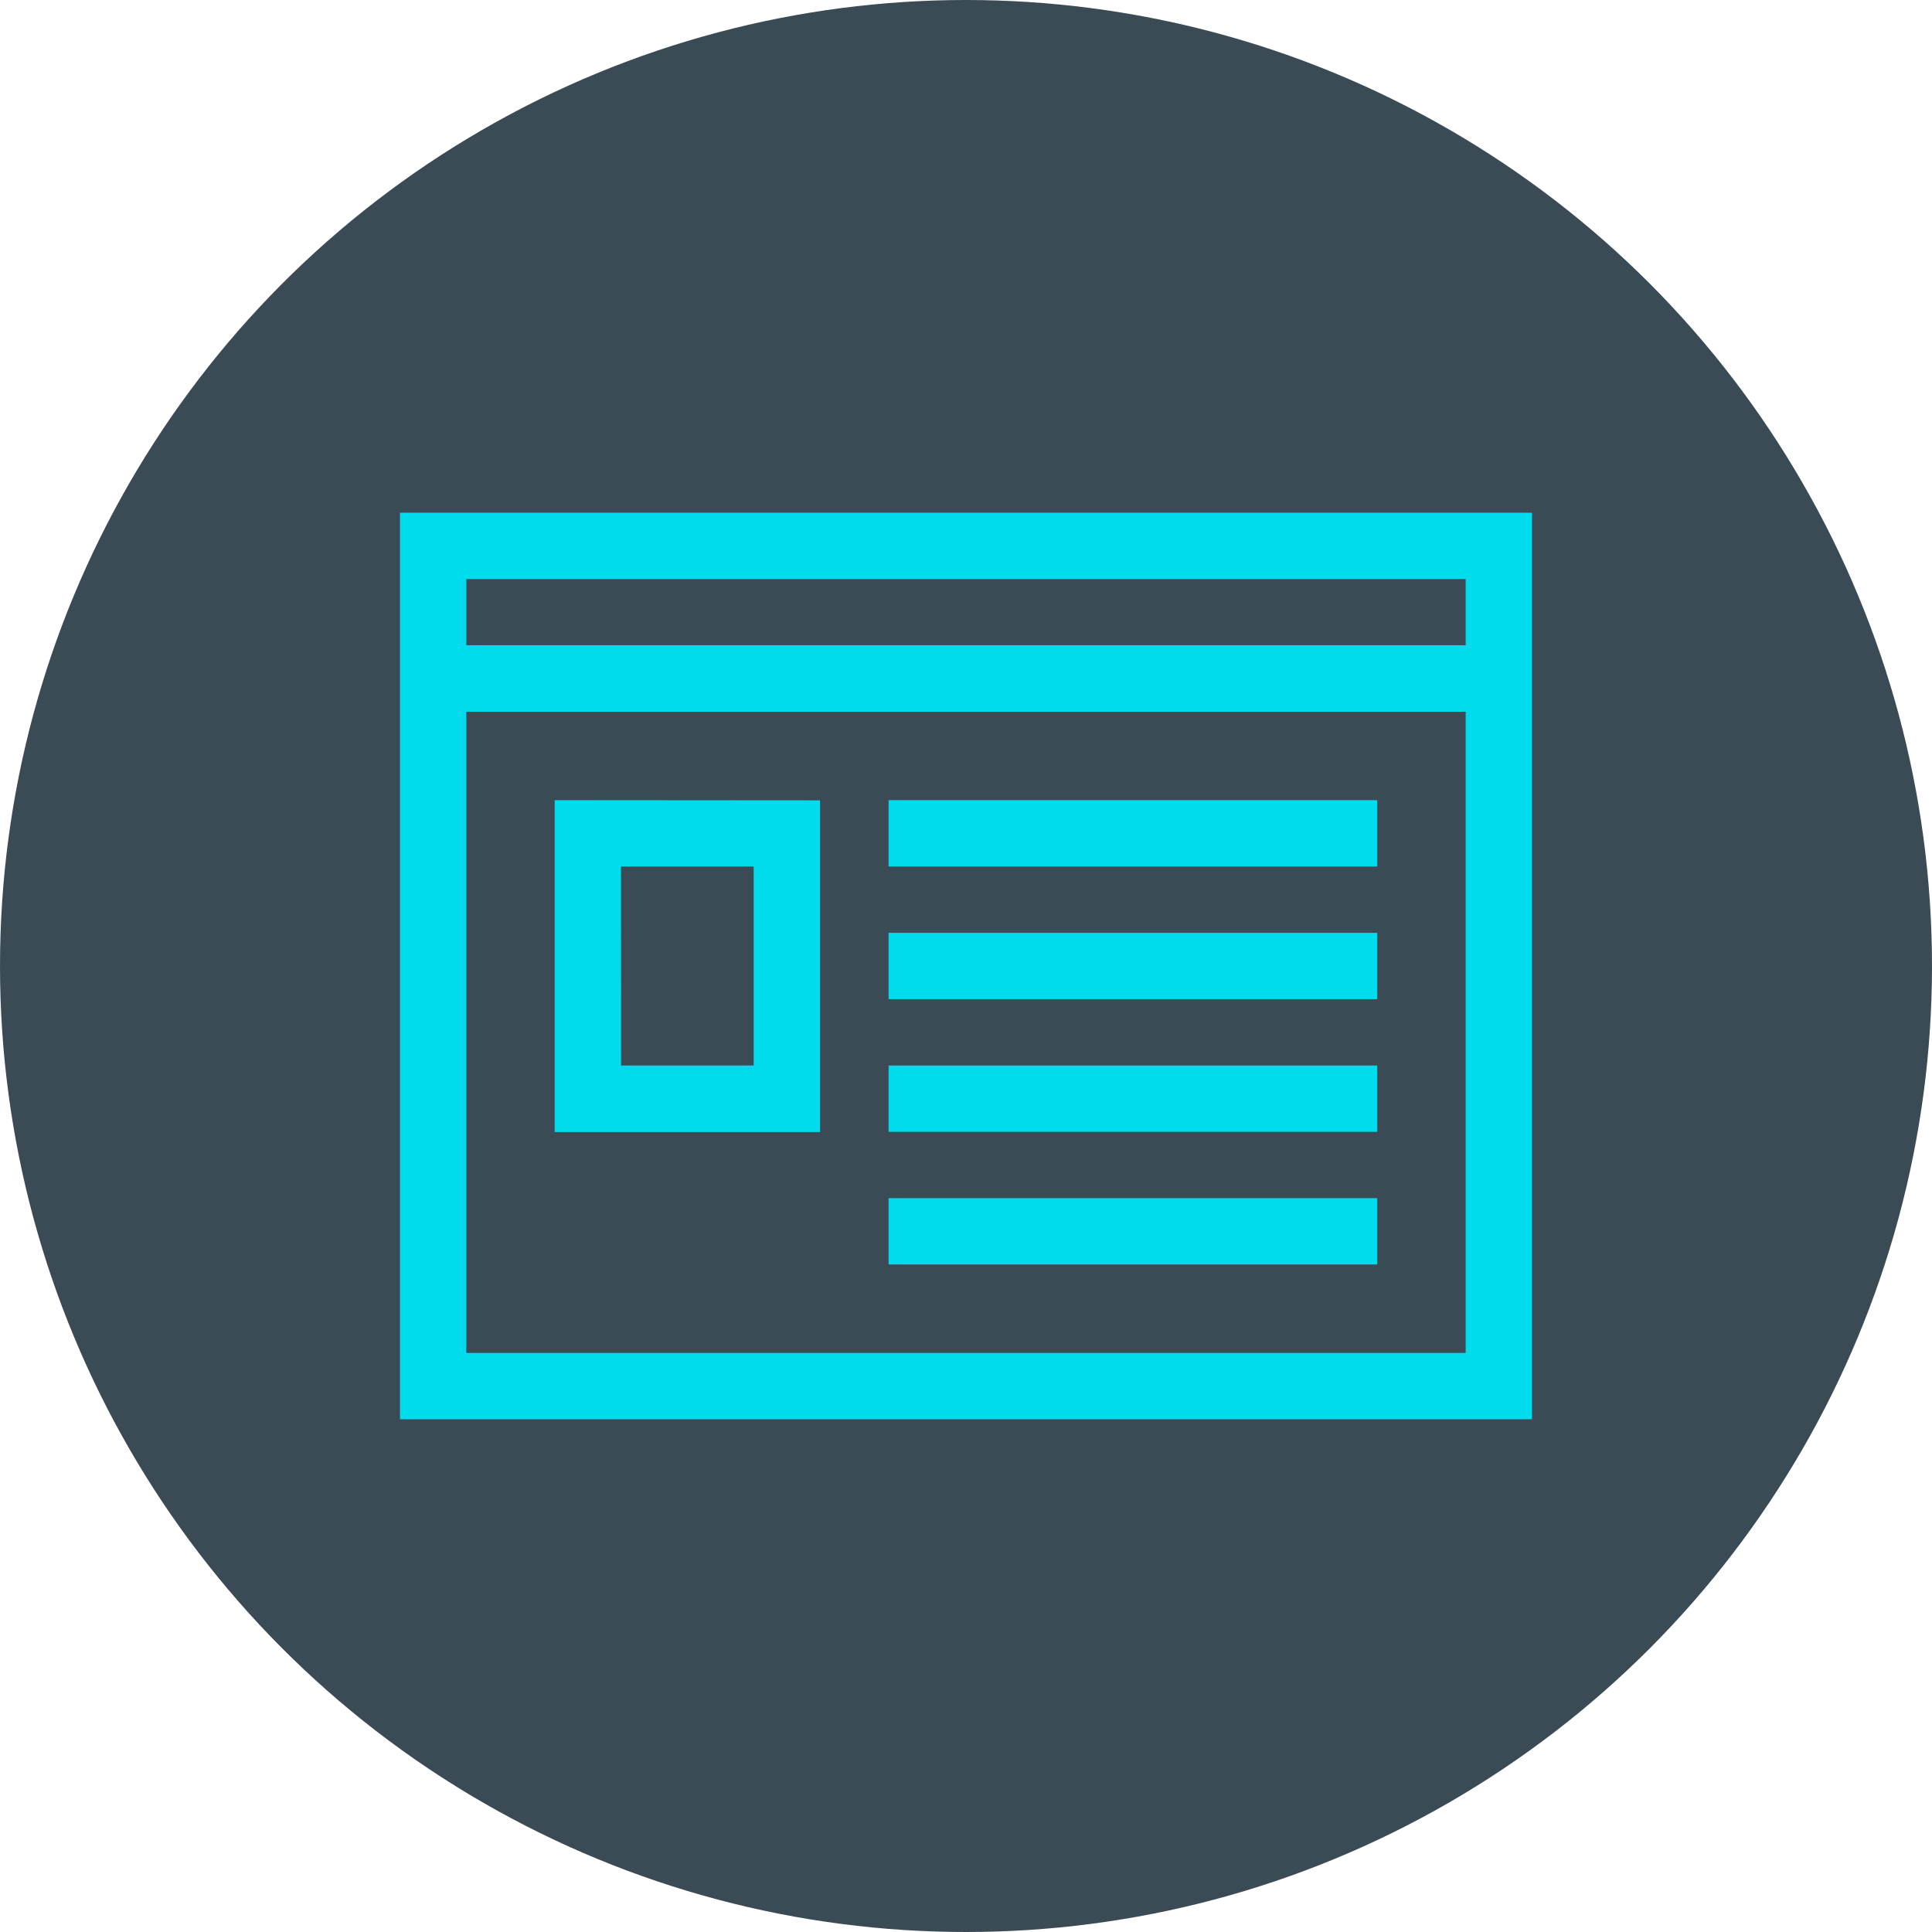
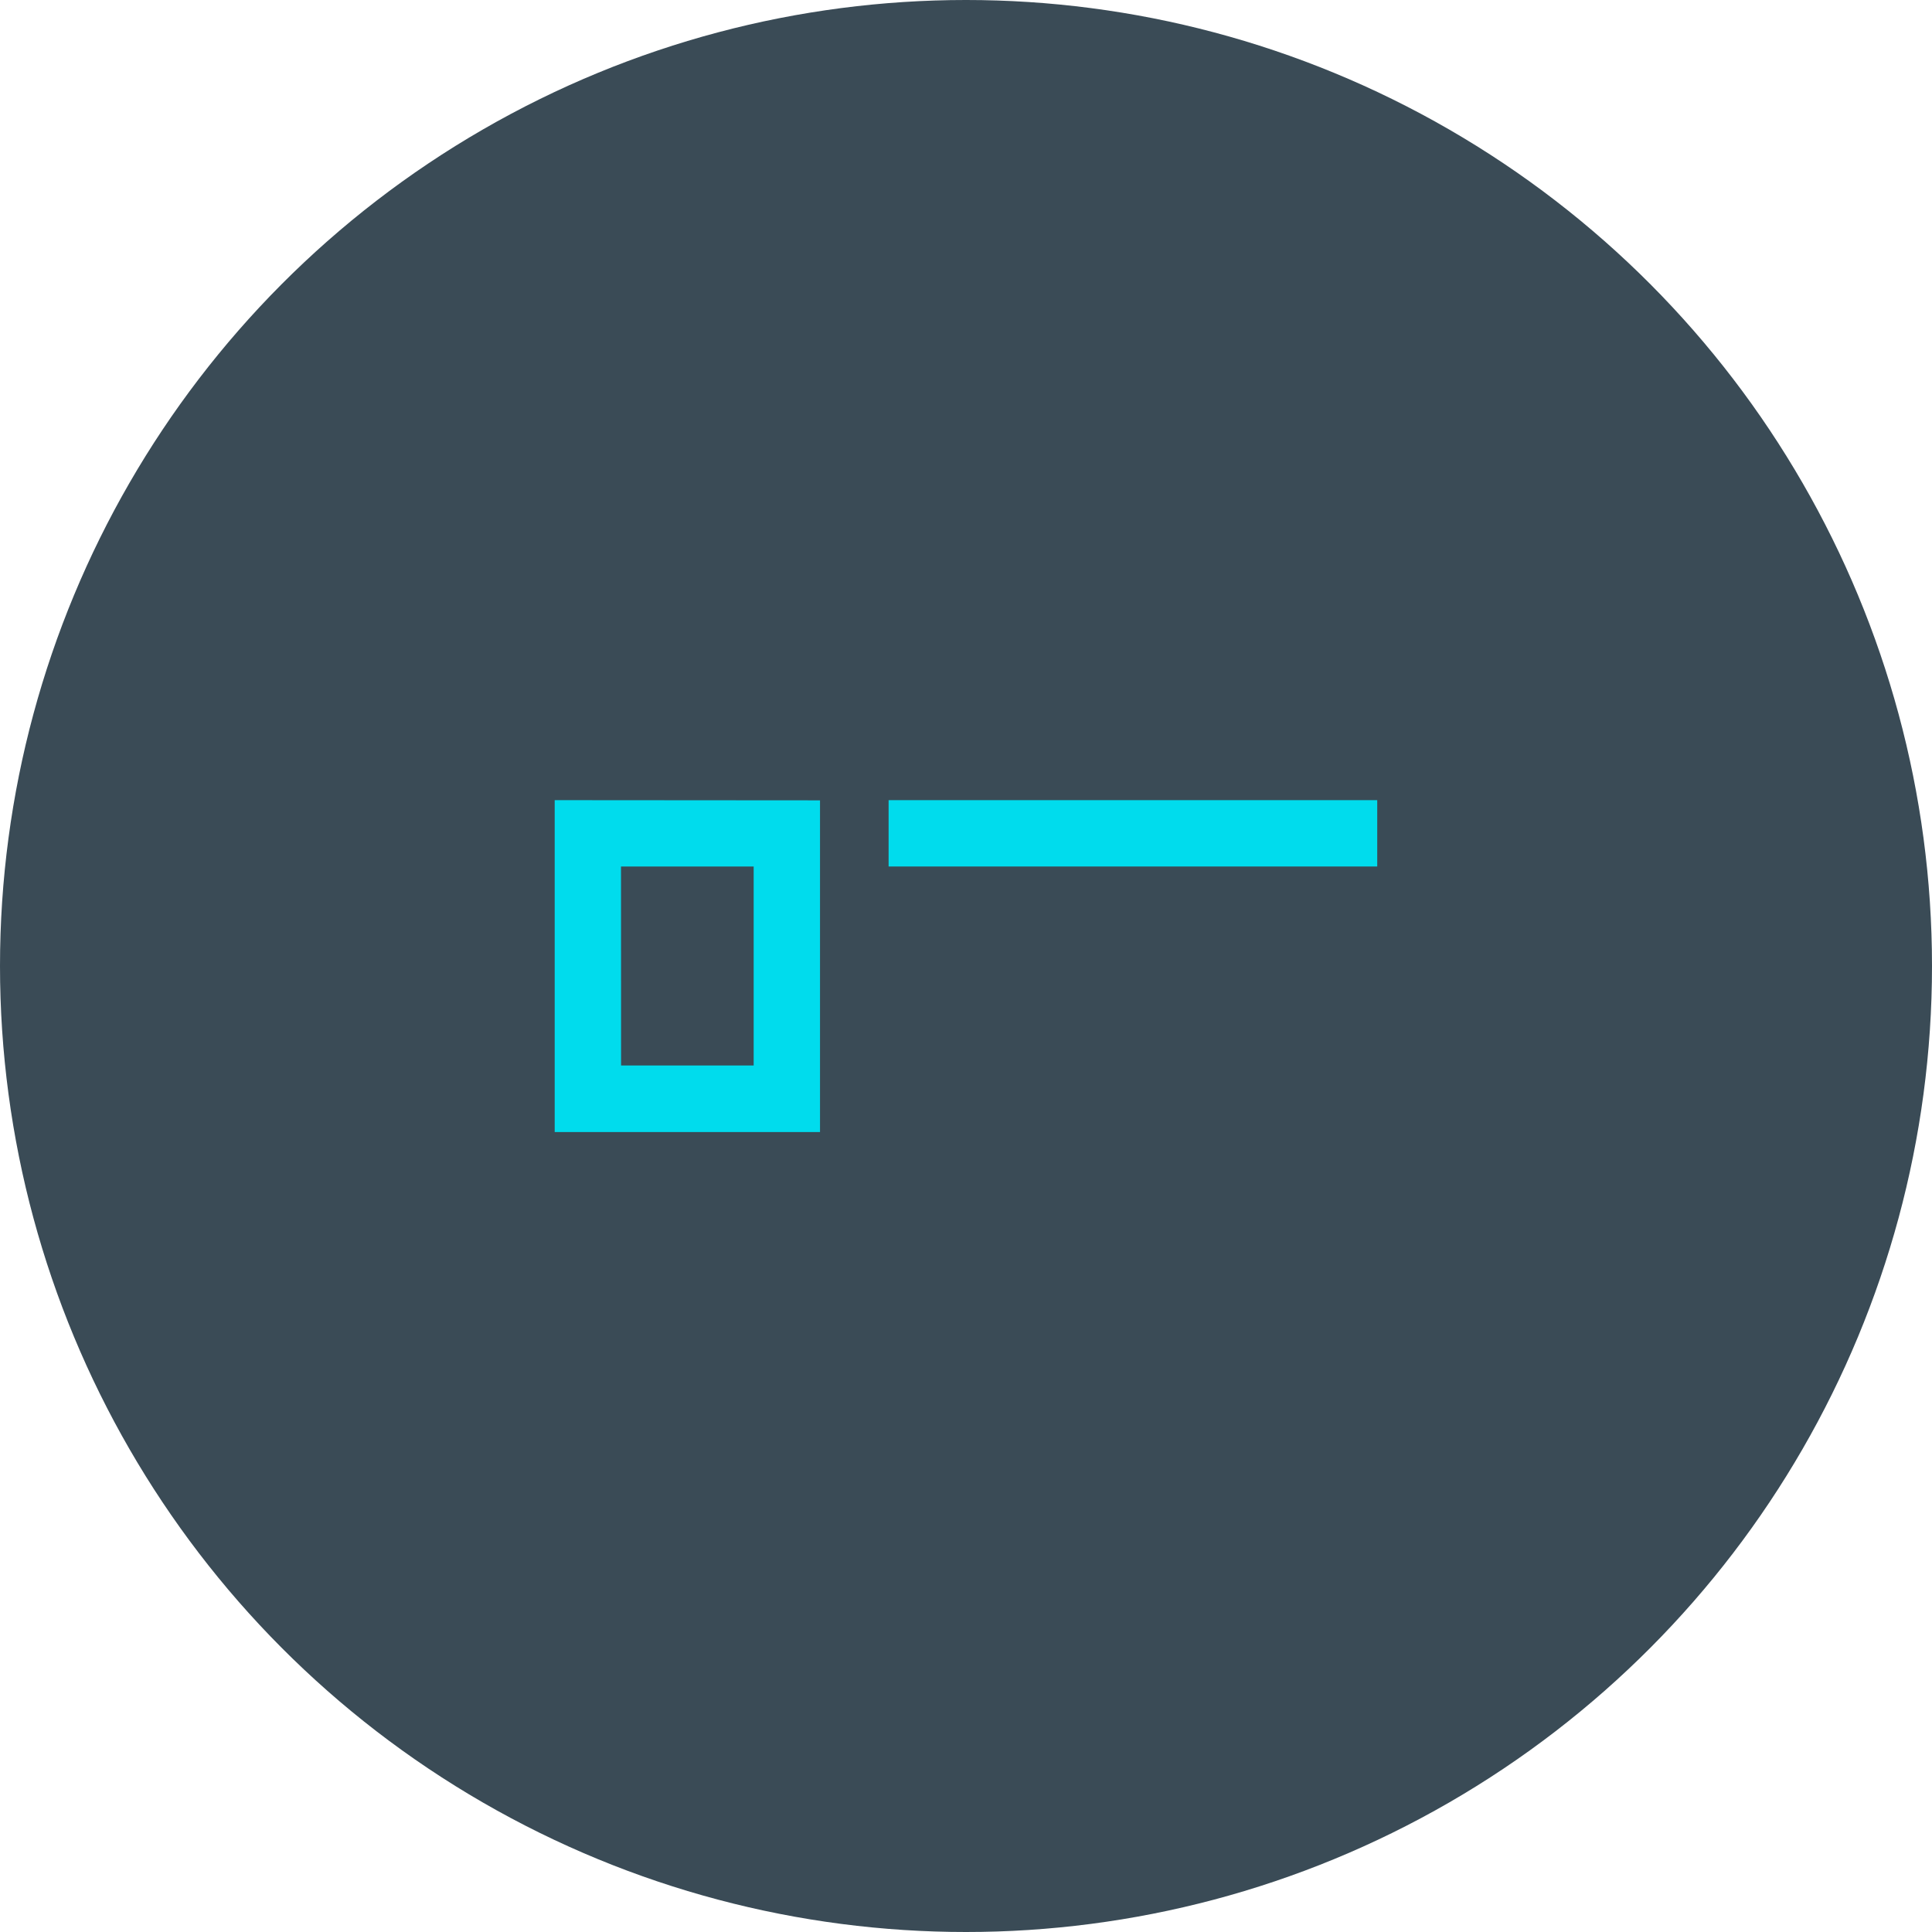
<svg xmlns="http://www.w3.org/2000/svg" id="Layer_1" data-name="Layer 1" viewBox="0 0 512 512">
  <defs>
    <style>.cls-1{fill:#3a4b56;}.cls-2{fill:#00dced;}</style>
  </defs>
  <circle class="cls-1" cx="256" cy="256" r="256" />
-   <path class="cls-2" d="M106,135.88V376.12H406V135.88Zm17.58,52.74H388.42V358.54H123.58Zm0-35.16H388.42V171H123.58Zm0,17.58" />
  <path class="cls-2" d="M147,212.05V300h70.31v-87.9Zm17.57,17.58h35.16v52.74H164.59Zm0,52.74" />
  <rect class="cls-2" x="235.49" y="212.05" width="129.49" height="17.58" />
-   <rect class="cls-2" x="235.49" y="247.21" width="129.49" height="17.58" />
-   <rect class="cls-2" x="235.49" y="282.37" width="129.49" height="17.58" />
-   <rect class="cls-2" x="235.49" y="317.52" width="129.49" height="17.58" />
</svg>